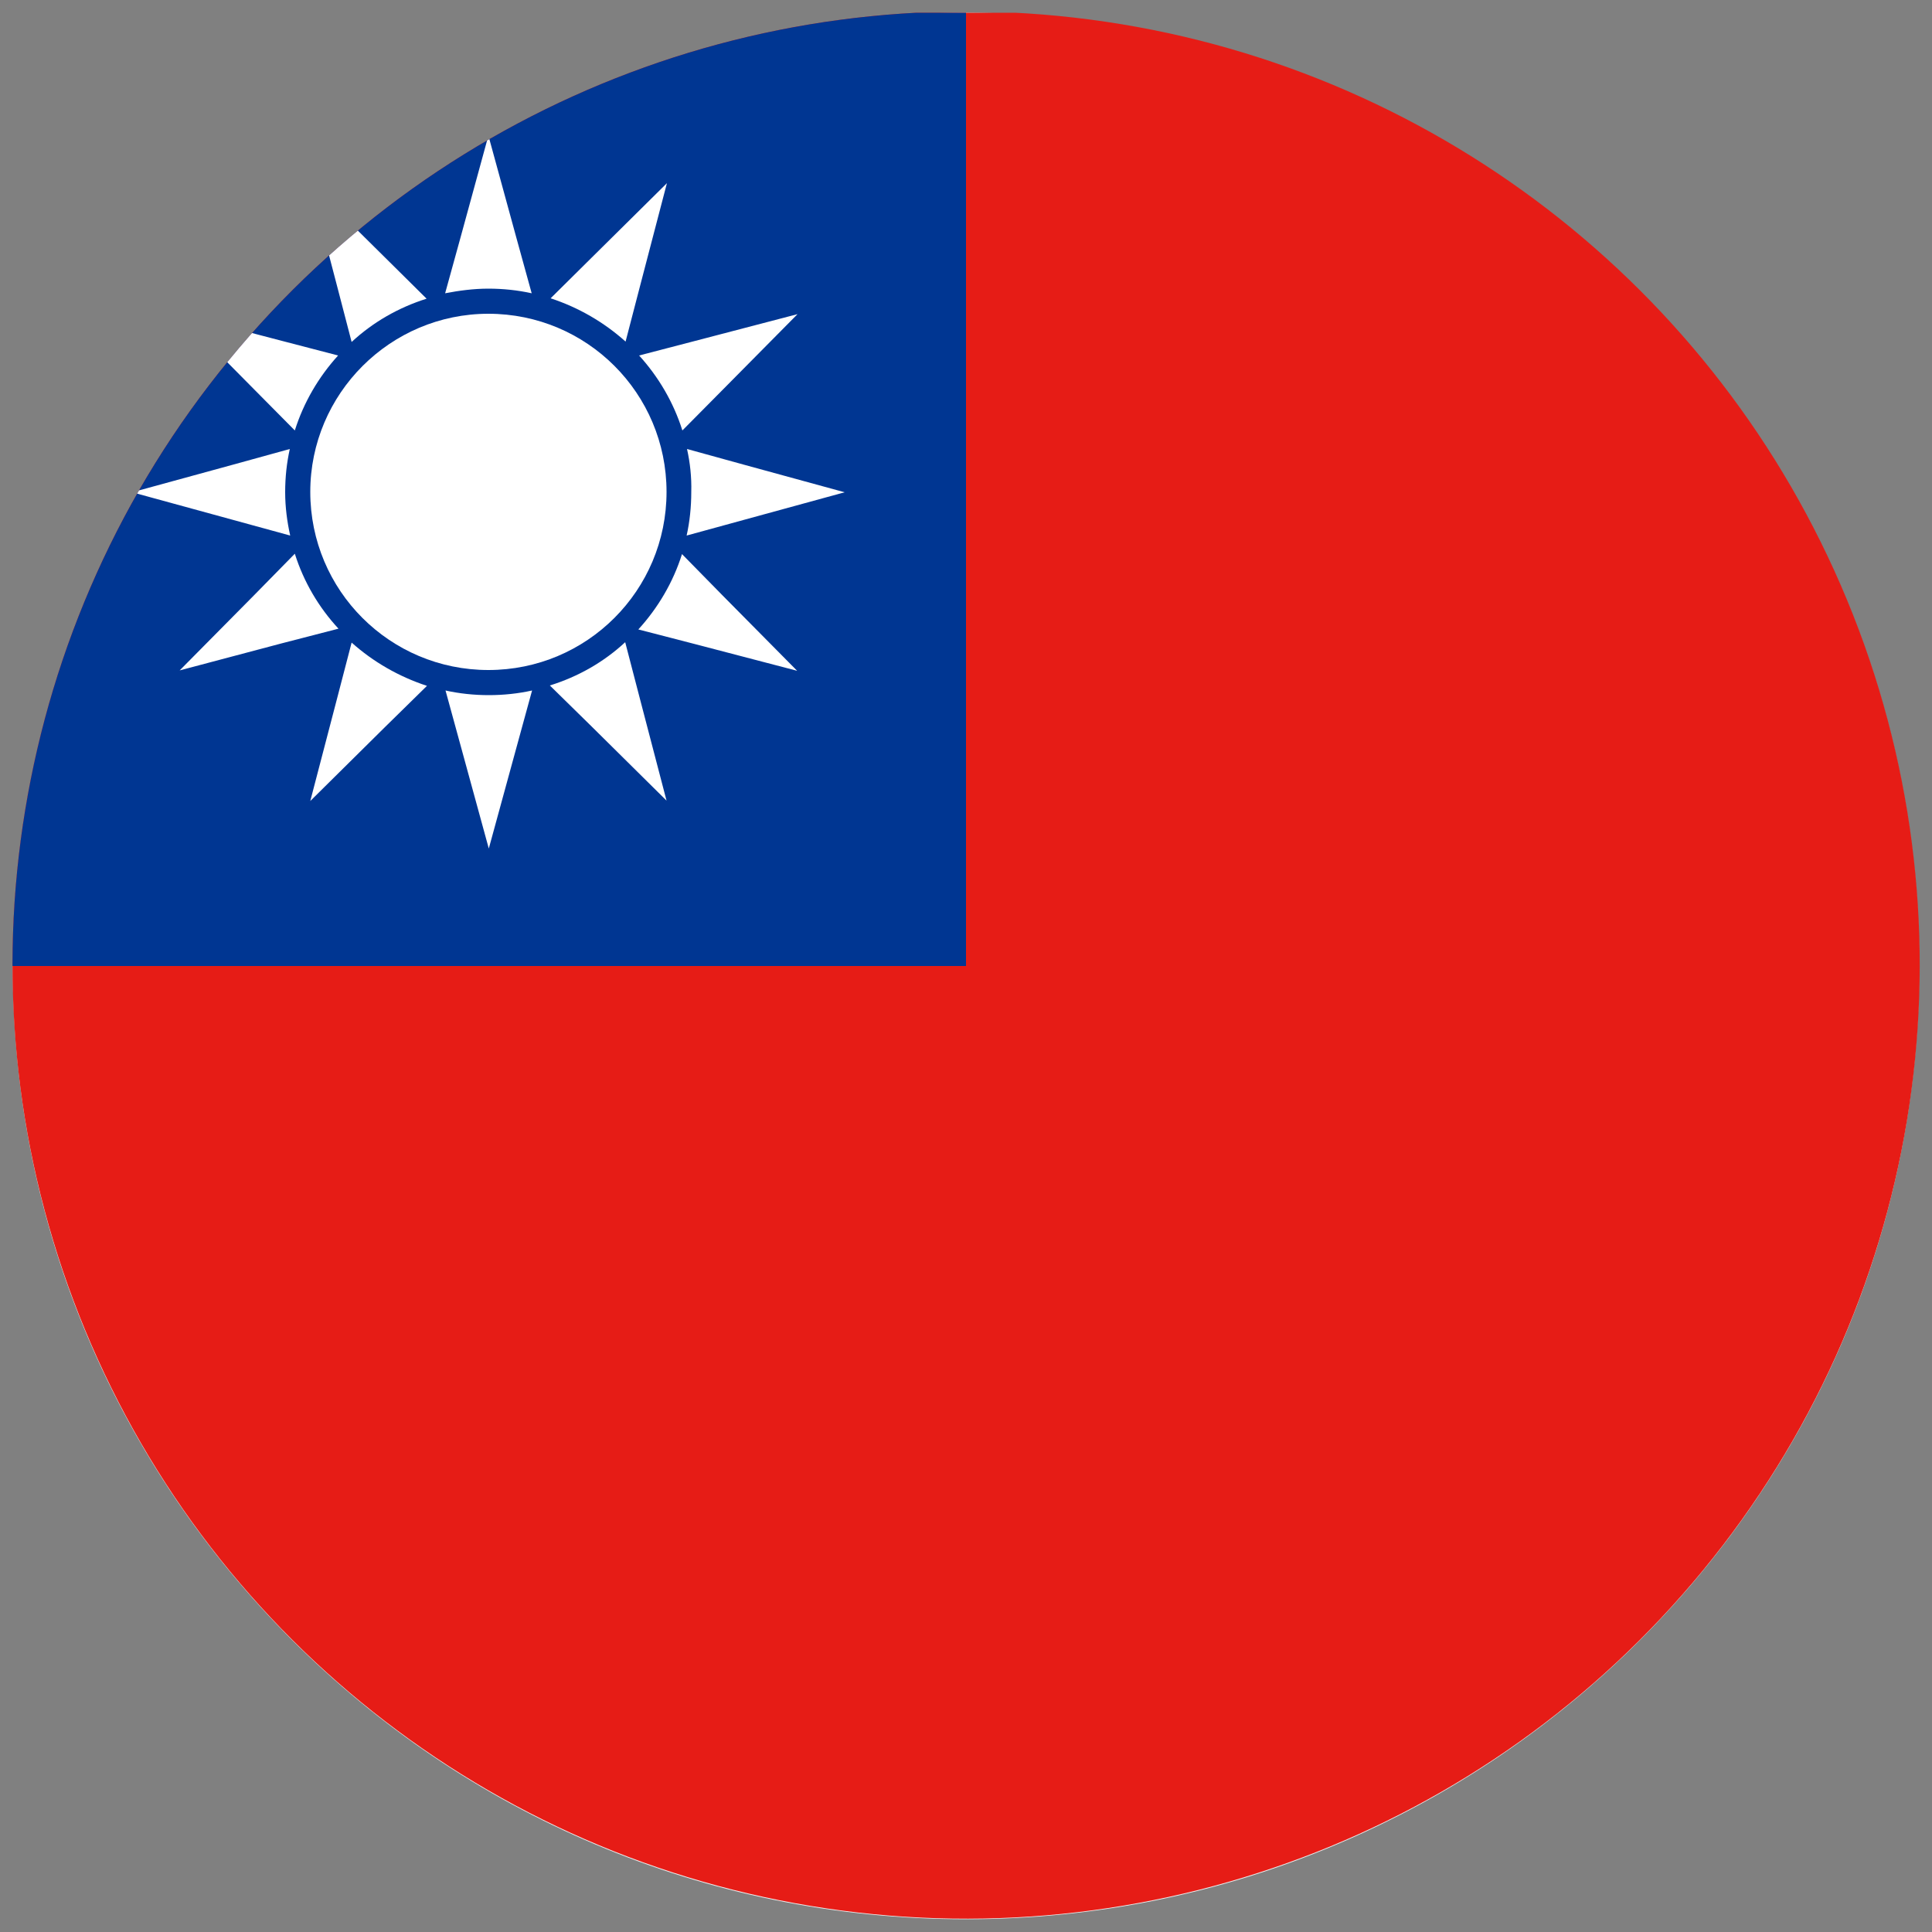
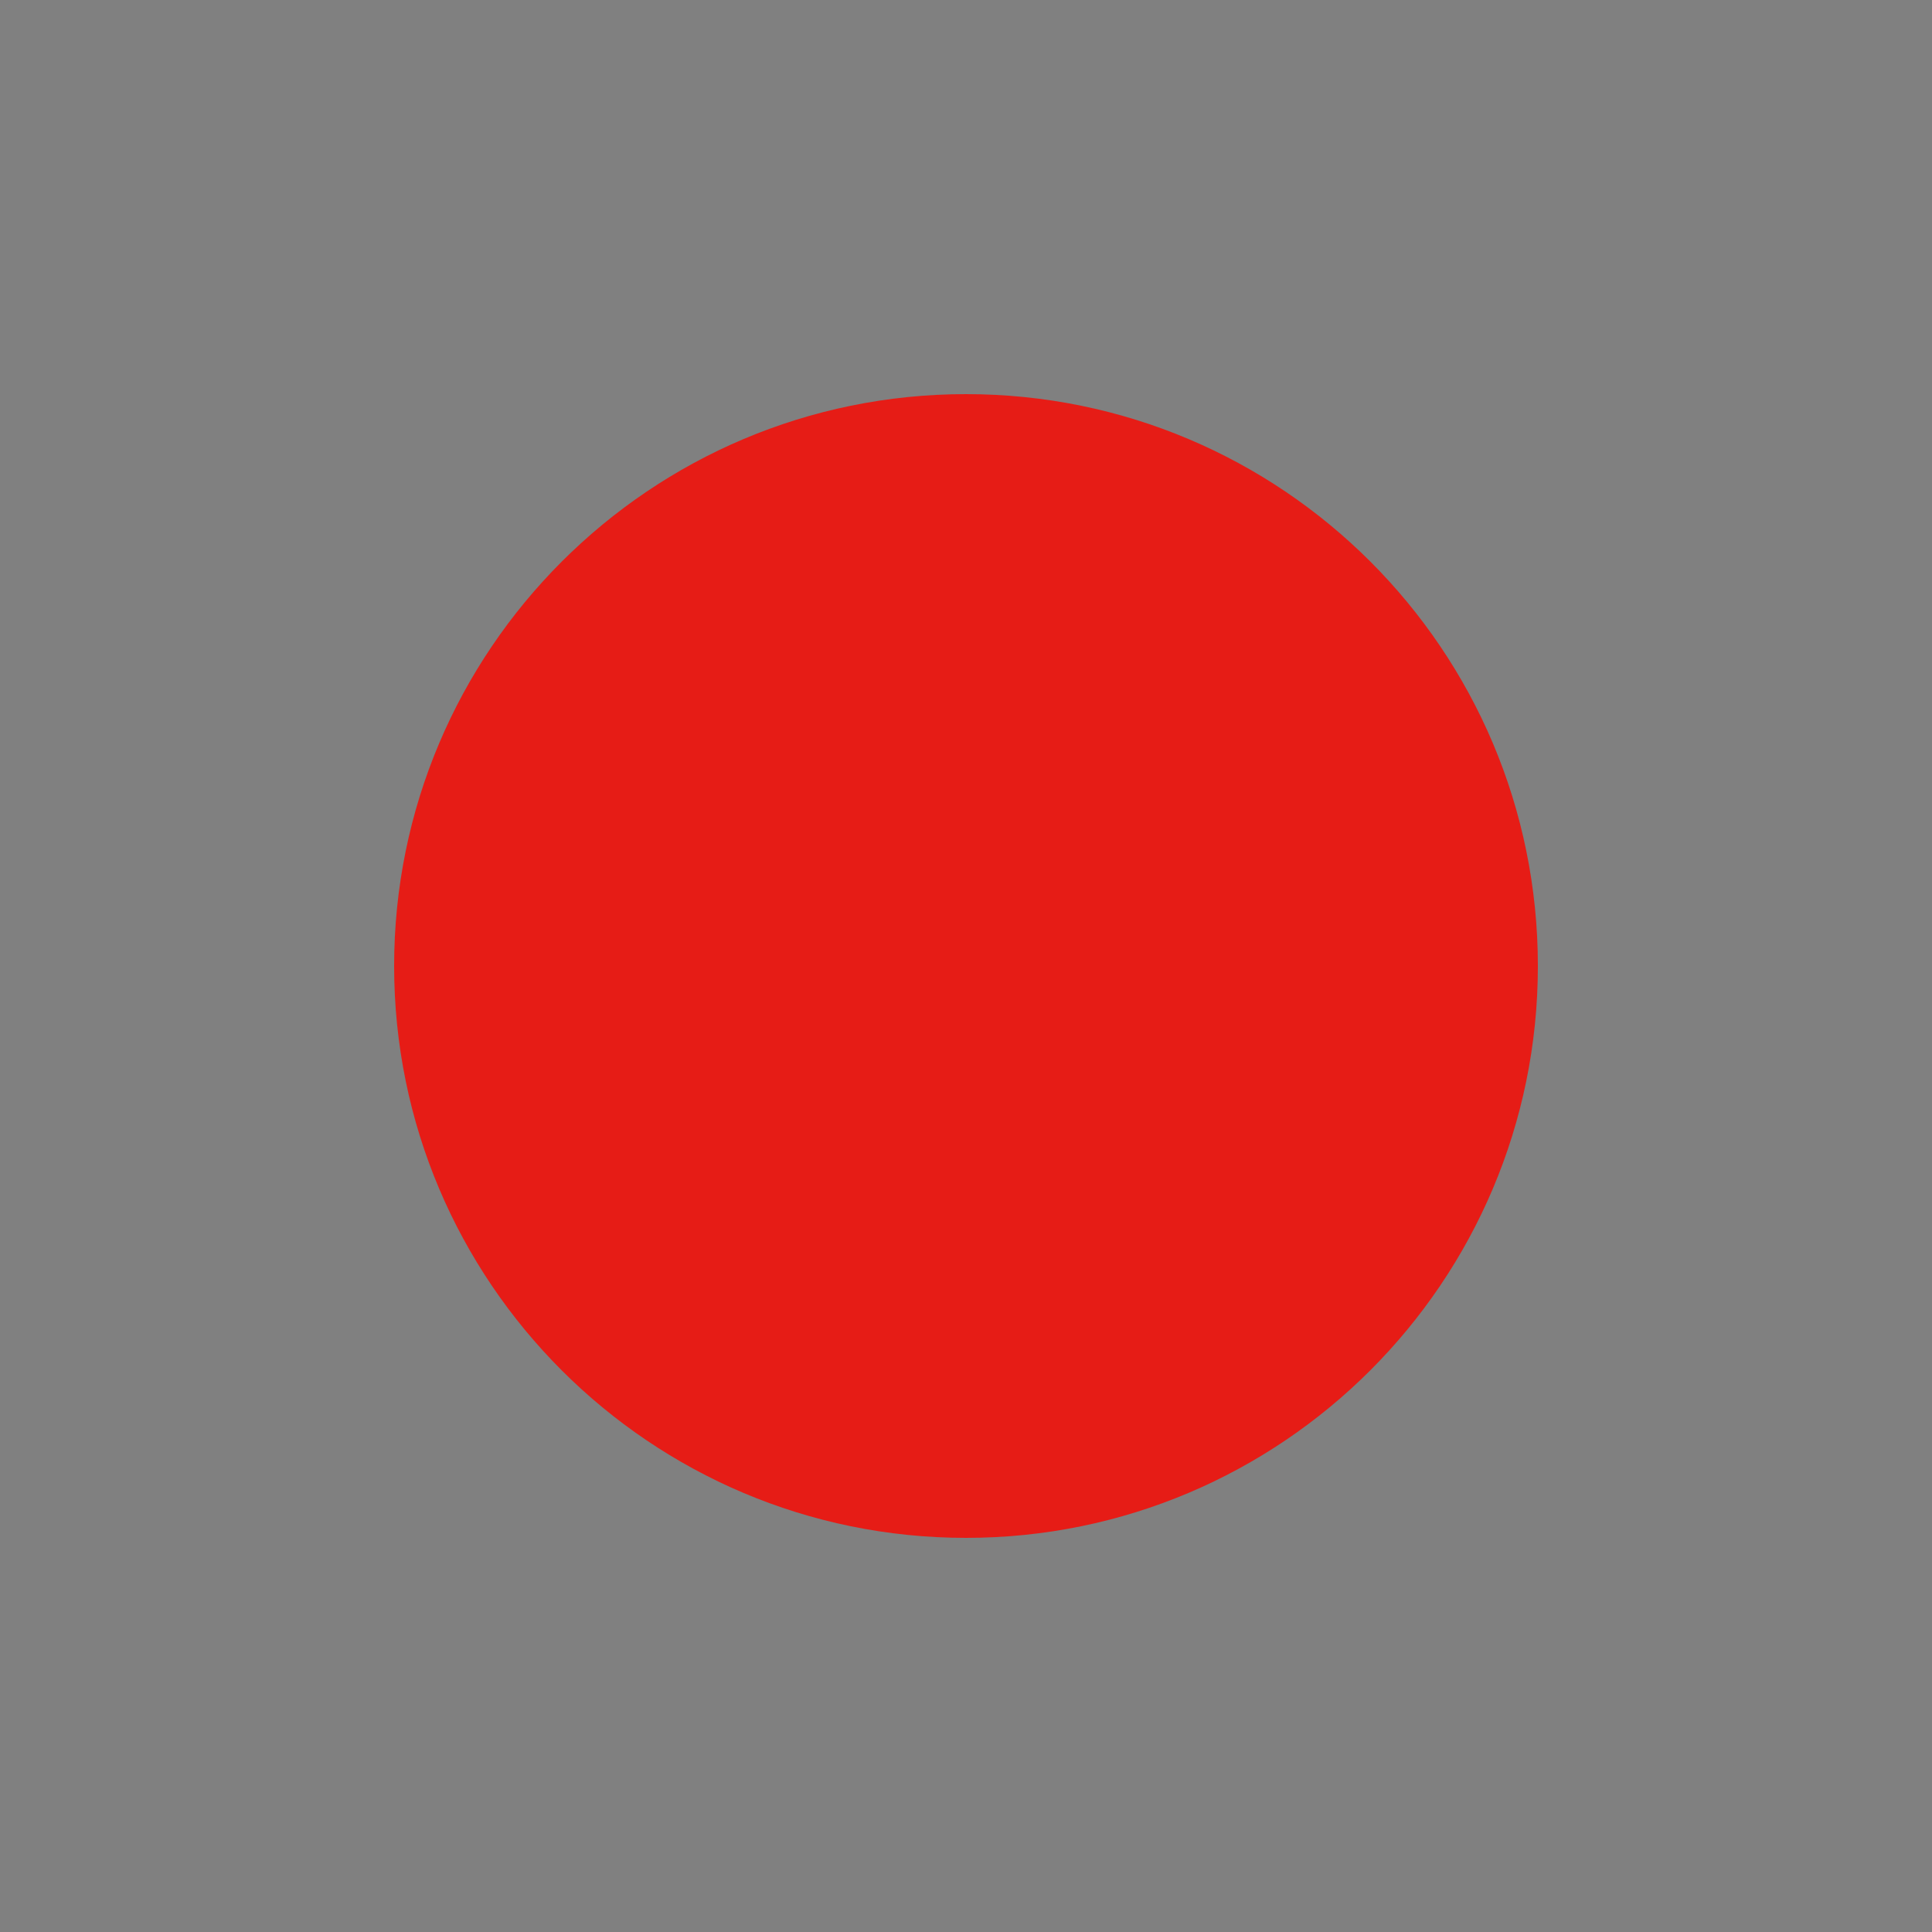
<svg xmlns="http://www.w3.org/2000/svg" xmlns:xlink="http://www.w3.org/1999/xlink" version="1.1" id="圖層_1" x="0px" y="0px" viewBox="0 0 50 50" style="enable-background:new 0 0 50 50;" xml:space="preserve">
  <rect x="0" y="0" width="50" height="50" fill="#808080" stroke="none" />
  <style type="text/css">
	.st0{clip-path:url(#SVGID_00000054948324697732148550000016779481617104451201_);}
	.st1{fill-rule:evenodd;clip-rule:evenodd;fill:#F0F0F0;}
	.st2{fill-rule:evenodd;clip-rule:evenodd;fill:#E61C16;}
	.st3{clip-path:url(#SVGID_00000117668339555030183680000008407691880909286548_);}
	.st4{fill-rule:evenodd;clip-rule:evenodd;fill:#003692;}
	.st5{fill-rule:evenodd;clip-rule:evenodd;fill:#FFFFFF;}
</style>
  <g>
    <defs>
      <path id="SVGID_1_" d="M49.67,25c0,13.62-11.04,24.67-24.67,24.67C11.38,49.67,0.33,38.62,0.33,25C0.33,11.37,11.38,0.33,25,0.33    C38.62,0.33,49.67,11.37,49.67,25z" />
    </defs>
    <clipPath id="SVGID_00000081641369613397977530000000971554101966536369_">
      <use xlink:href="#SVGID_1_" style="overflow:visible;" />
    </clipPath>
    <g style="clip-path:url(#SVGID_00000081641369613397977530000000971554101966536369_);">
-       <polygon class="st1" points="-12,49.67 62,49.67 62,0.33 -12,0.33 -12,49.67   " />
      <path class="st2" d="M39.8,25c0-8.18-6.63-14.8-14.8-14.8c-8.17,0-14.8,6.63-14.8,14.8c0,8.17,6.63,14.8,14.8,14.8    C33.17,39.8,39.8,33.17,39.8,25L39.8,25z" />
    </g>
  </g>
  <g>
    <defs>
-       <ellipse id="SVGID_00000079448240170912331160000001312501943857530268_" transform="matrix(0.163 -0.987 0.987 0.163 -3.747 45.576)" cx="25" cy="25" rx="24.67" ry="24.67" />
-     </defs>
+       </defs>
    <clipPath id="SVGID_00000106840750256675933220000009877772310674005949_">
      <use xlink:href="#SVGID_00000079448240170912331160000001312501943857530268_" style="overflow:visible;" />
    </clipPath>
    <g style="clip-path:url(#SVGID_00000106840750256675933220000009877772310674005949_);">
      <polygon class="st2" points="-12,0.33 62,0.33 62,49.66 -12,49.66 -12,0.33   " />
-       <polygon class="st4" points="-12,0.33 25,0.33 25,25 -12,25 -12,0.33   " />
      <g>
-         <path class="st5" d="M12.64,8.12c2.55,0,4.61,2.06,4.61,4.61c0,2.55-2.06,4.61-4.61,4.61c-2.55,0-4.61-2.06-4.61-4.61     C8.03,10.19,10.1,8.12,12.64,8.12z" />
-         <path class="st5" d="M4.65,17.35l1.92-1.94l1.06-1.08c0.23,0.73,0.62,1.39,1.13,1.94l-1.47,0.38L4.65,17.35L4.65,17.35z      M7.51,13.86l-1.46-0.4l-2.63-0.72l2.63-0.72l1.45-0.4c-0.08,0.36-0.12,0.73-0.12,1.12C7.38,13.12,7.43,13.5,7.51,13.86     L7.51,13.86z M7.63,11.14l-1.06-1.07L4.65,8.13l2.64,0.69L8.75,9.2C8.25,9.75,7.86,10.41,7.63,11.14L7.63,11.14z M9.1,8.85     L8.72,7.39L8.03,4.75l1.94,1.92l1.07,1.06C10.31,7.96,9.65,8.34,9.1,8.85L9.1,8.85z M11.52,7.59l0.4-1.45l0.72-2.63l0.72,2.63     l0.4,1.45c-0.36-0.08-0.74-0.12-1.12-0.12C12.26,7.47,11.88,7.52,11.52,7.59L11.52,7.59z M14.25,7.72l1.07-1.06l1.94-1.92     l-0.69,2.64l-0.38,1.46C15.63,8.34,14.98,7.96,14.25,7.72L14.25,7.72z M16.54,9.2l1.46-0.38l2.64-0.69l-1.92,1.94l-1.06,1.07     C17.43,10.41,17.04,9.75,16.54,9.2L16.54,9.2z M17.78,11.62l1.45,0.4l2.63,0.72l-2.63,0.72l-1.46,0.4     c0.08-0.36,0.12-0.74,0.12-1.13C17.9,12.35,17.86,11.98,17.78,11.62L17.78,11.62z M17.65,14.34l1.06,1.08l1.92,1.94l-2.64-0.69     l-1.47-0.38C17.03,15.73,17.42,15.07,17.65,14.34L17.65,14.34z M16.18,16.62l0.38,1.46l0.69,2.64l-1.94-1.92l-1.08-1.06     C14.97,17.51,15.63,17.13,16.18,16.62L16.18,16.62z M13.77,17.87l-0.4,1.46l-0.72,2.63l-0.72-2.63l-0.4-1.46     c0.36,0.08,0.74,0.12,1.12,0.12C13.03,17.99,13.41,17.95,13.77,17.87L13.77,17.87z M11.05,17.75l-1.08,1.06l-1.94,1.92l0.69-2.64     l0.38-1.46C9.66,17.13,10.32,17.51,11.05,17.75L11.05,17.75z" />
-       </g>
+         </g>
    </g>
  </g>
</svg>